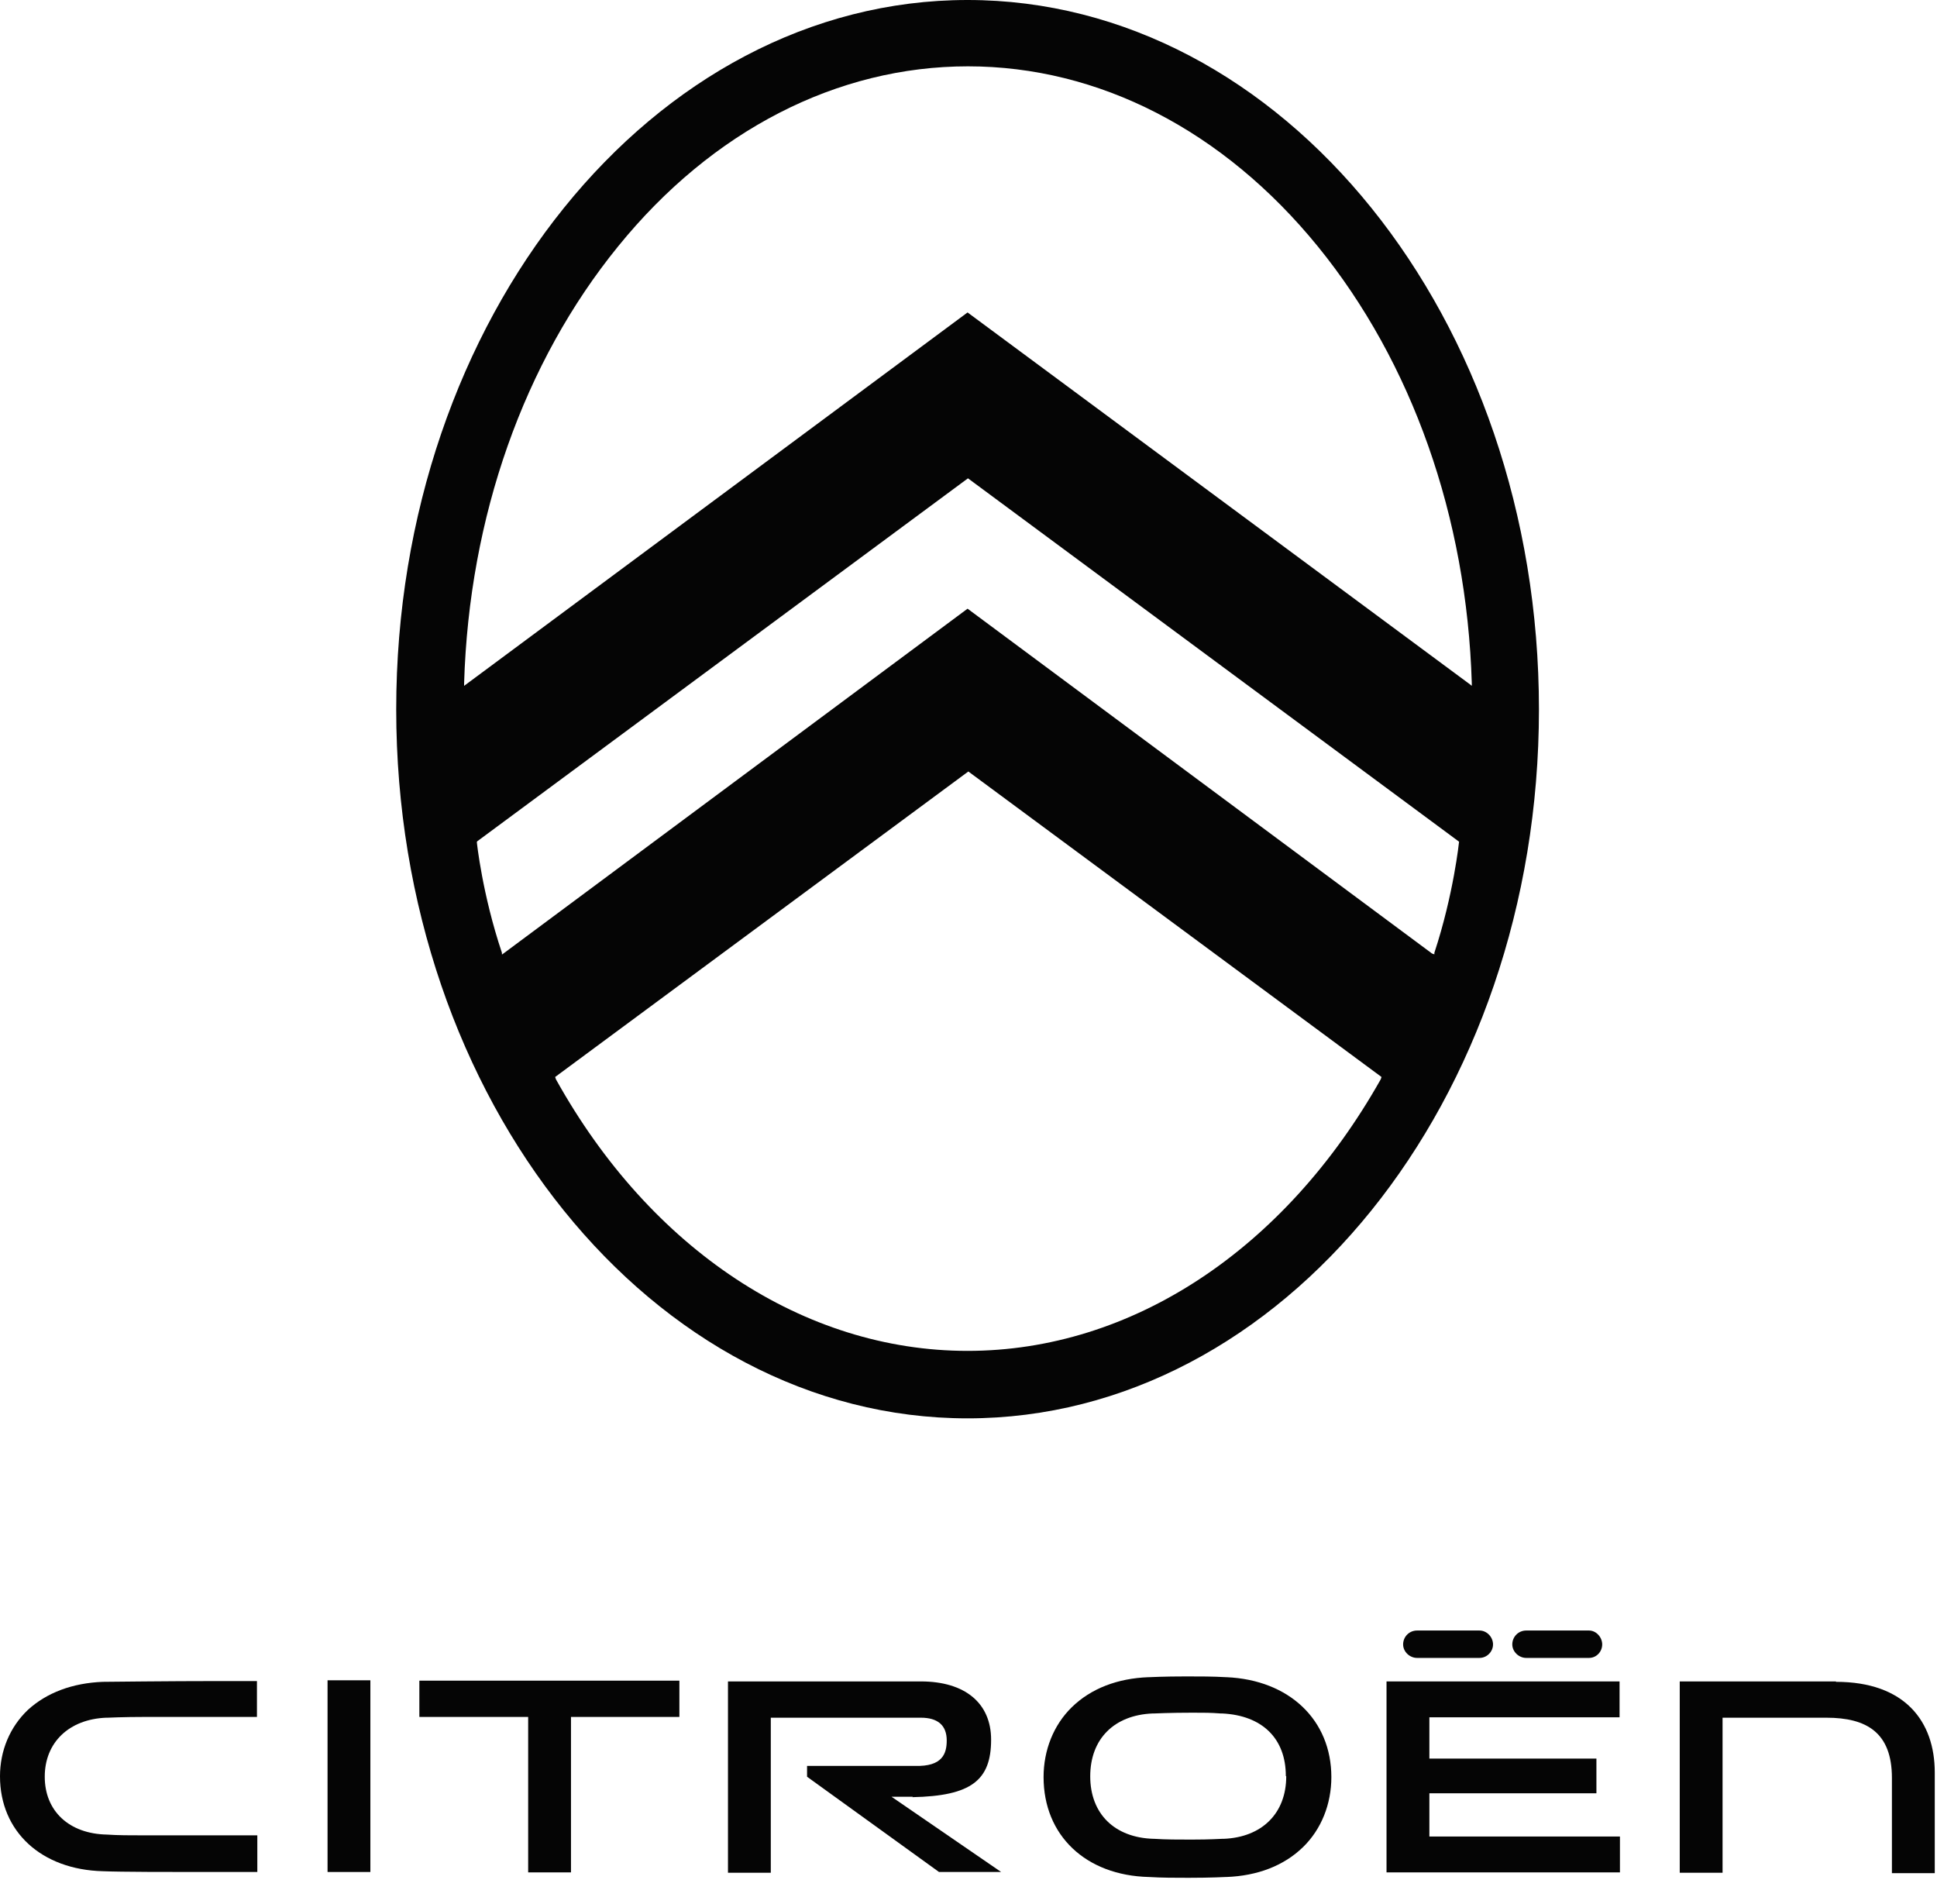
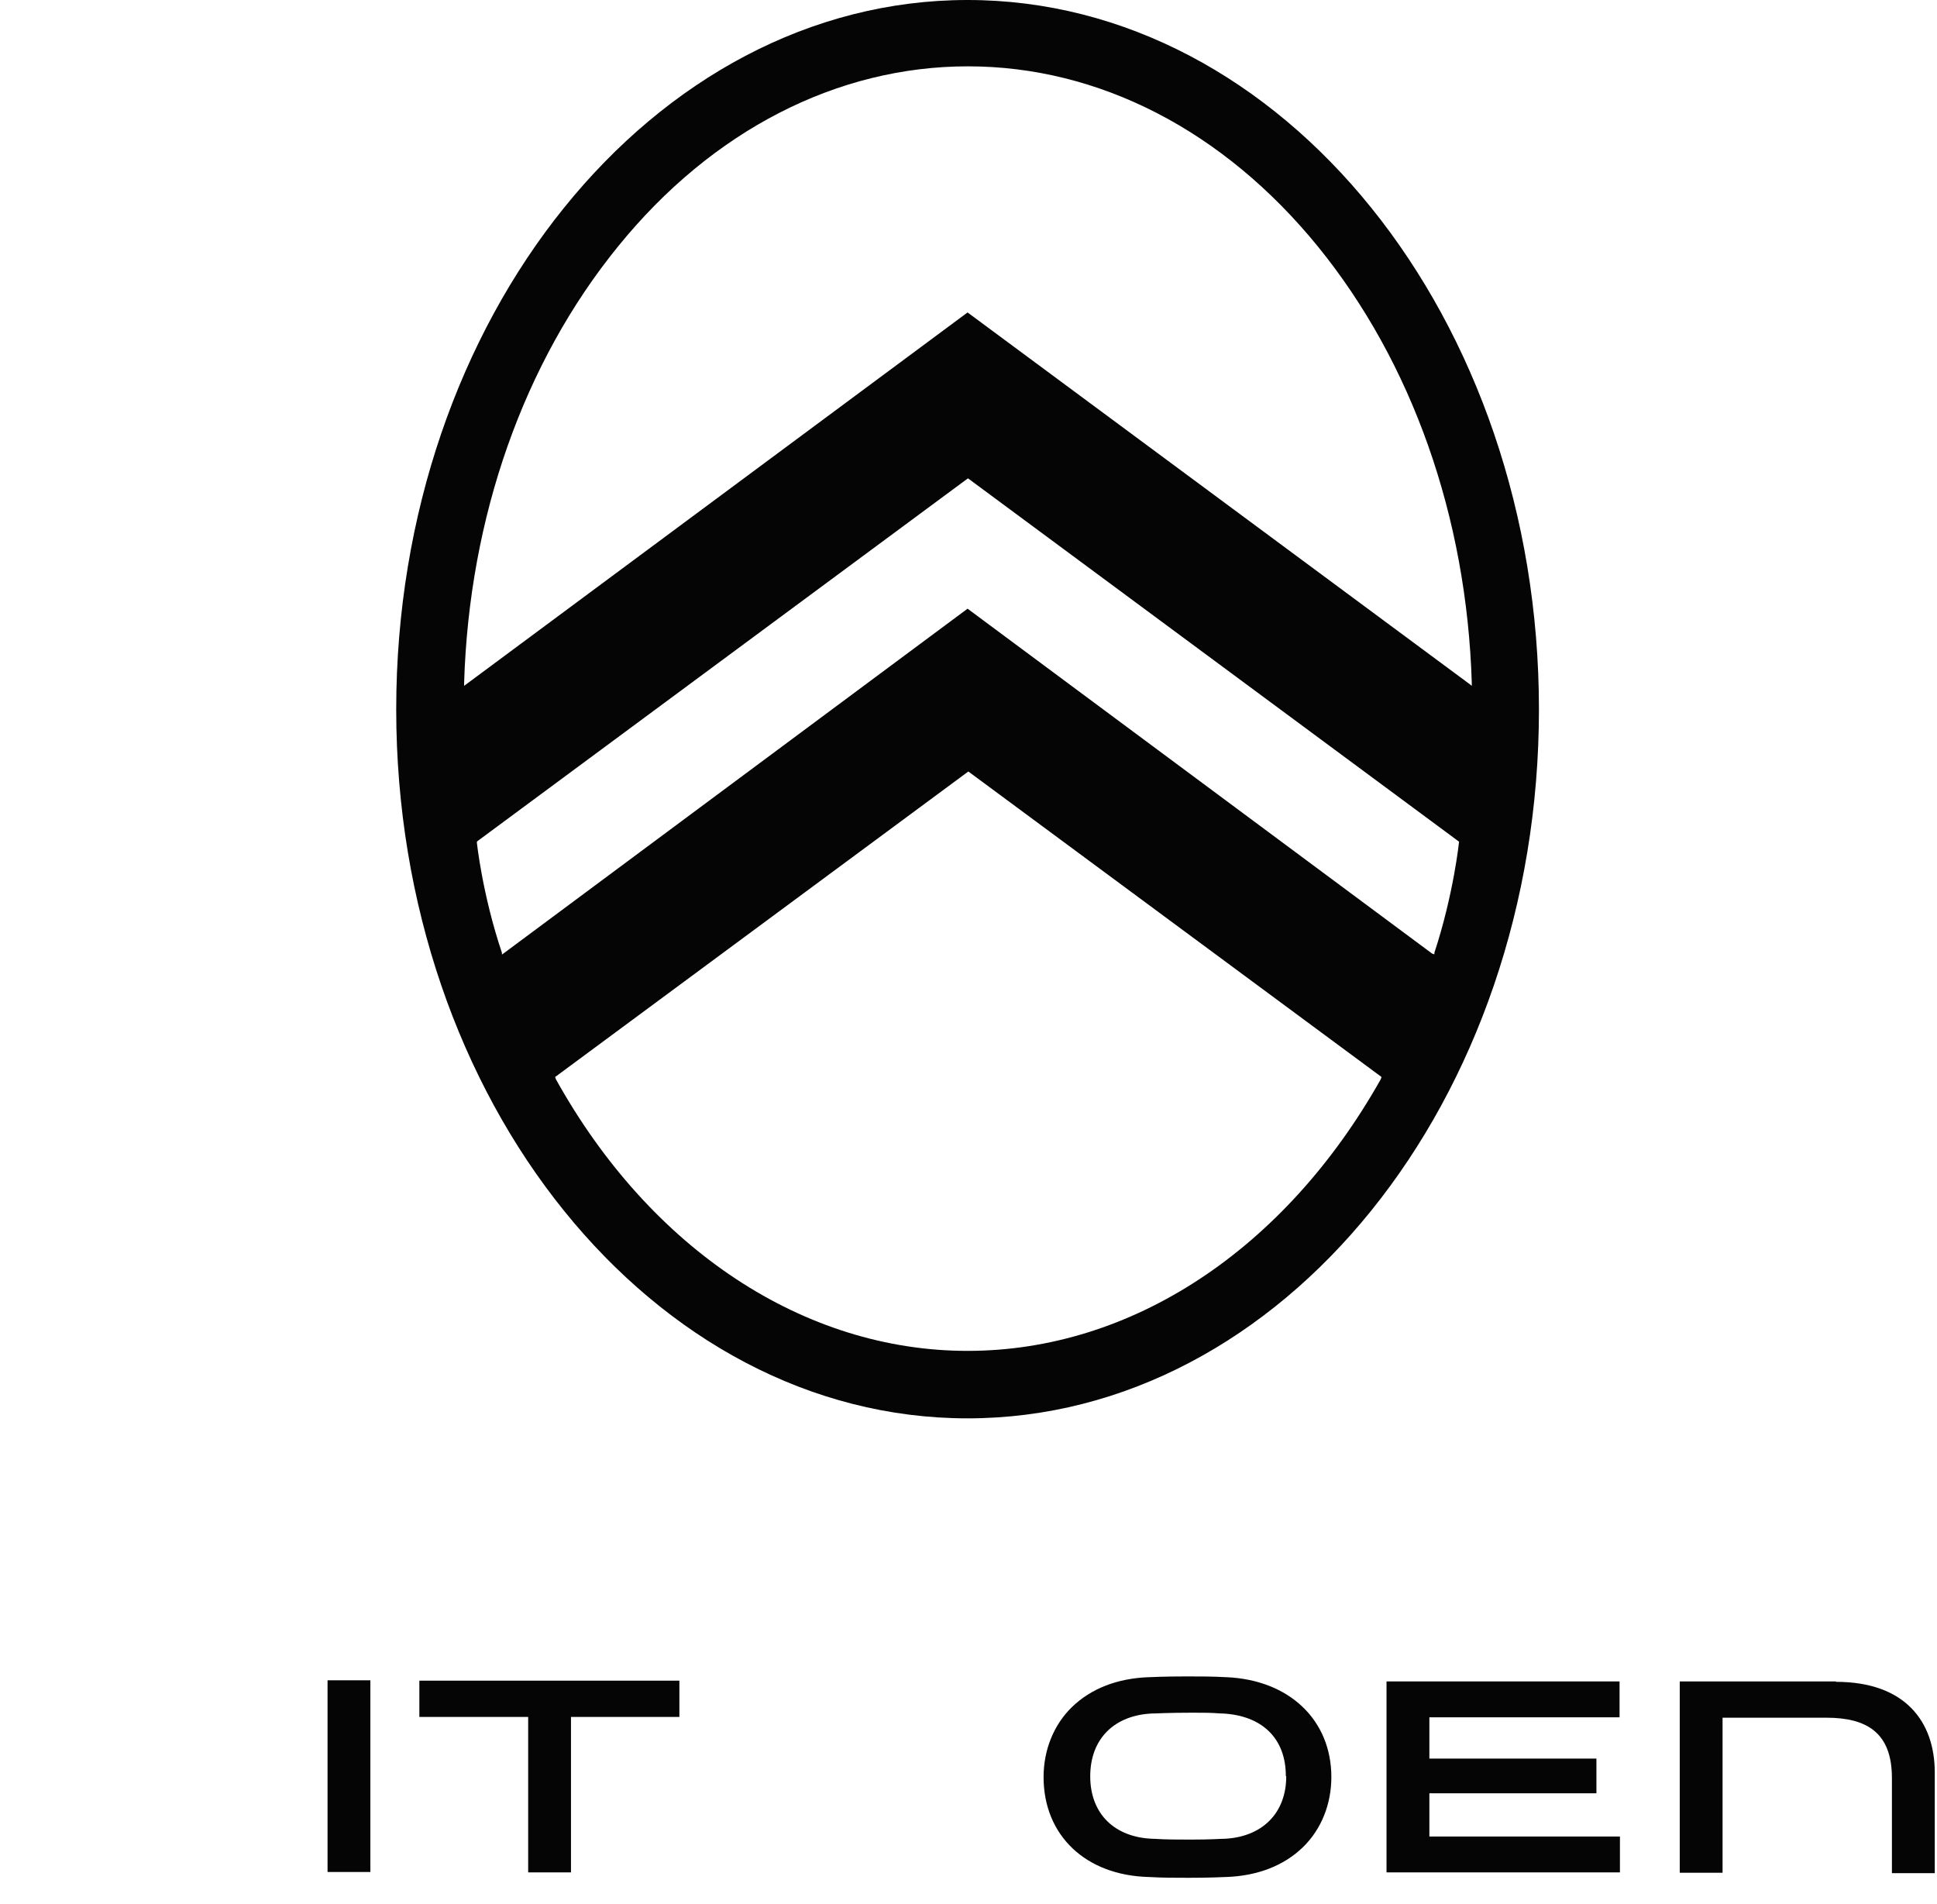
<svg xmlns="http://www.w3.org/2000/svg" width="58" height="57" viewBox="0 0 58 57" fill="none">
  <path d="M12.557 51.402H15.815V56.056H17.097V51.402H20.343V50.316H12.557V51.402Z" fill="#050505" />
  <path d="M11.09 50.305H9.808V56.044H11.09V50.305Z" fill="#050505" />
  <path d="M54.975 50.339H50.297V56.067H51.579V51.425H54.687C55.899 51.425 56.65 51.875 56.65 53.227V56.079H57.933V53.065C57.933 51.54 57.043 50.351 54.975 50.351" fill="#050505" />
-   <path d="M45.699 49.635H47.582C47.801 49.635 47.975 49.45 47.975 49.231C47.975 49.011 47.79 48.815 47.582 48.815H45.699C45.468 48.815 45.283 49 45.283 49.231C45.283 49.45 45.48 49.635 45.699 49.635Z" fill="#050505" />
-   <path d="M27.32 53.804C29.087 53.769 29.677 53.296 29.677 52.083C29.677 50.986 28.891 50.339 27.574 50.339H21.798V56.067H23.08V51.425H27.574C28.082 51.425 28.348 51.656 28.348 52.106C28.348 52.499 28.221 52.892 27.401 52.868H24.166V53.192L28.117 56.044H29.977L26.696 53.792H27.331L27.32 53.804Z" fill="#050505" />
  <path d="M36.712 50.212C36.319 50.189 35.926 50.189 35.522 50.189C34.852 50.189 34.413 50.212 34.413 50.212H34.39C33.466 50.247 32.669 50.547 32.091 51.113C31.548 51.644 31.248 52.395 31.248 53.203C31.248 54.947 32.507 56.148 34.401 56.194C34.794 56.218 35.187 56.218 35.591 56.218C36.261 56.218 36.7 56.194 36.7 56.194H36.723C37.647 56.16 38.444 55.86 39.022 55.294C39.565 54.763 39.865 54.012 39.865 53.203C39.865 51.494 38.606 50.293 36.723 50.212M38.514 53.18C38.514 54.289 37.786 55.005 36.642 55.051H36.596C36.527 55.051 36.261 55.074 35.672 55.074C35.279 55.074 34.91 55.074 34.563 55.051H34.54C33.373 55.017 32.645 54.301 32.645 53.18C32.645 52.06 33.362 51.344 34.517 51.298H34.563C34.563 51.298 35.048 51.275 35.707 51.275C36.076 51.275 36.238 51.275 36.55 51.298H36.596C37.797 51.356 38.502 52.049 38.502 53.169L38.514 53.18Z" fill="#050505" />
  <path d="M41.517 56.056H48.506V54.982H42.8V53.688H47.802V52.649H42.8V51.413H48.495V50.339H41.517V56.056Z" fill="#050505" />
-   <path d="M42.43 49.635H44.302C44.521 49.635 44.706 49.45 44.706 49.231C44.706 49.011 44.521 48.815 44.302 48.815H42.43C42.199 48.815 42.014 49 42.014 49.231C42.014 49.45 42.211 49.635 42.43 49.635Z" fill="#050505" />
-   <path d="M3.107 50.351H3.084C2.172 50.386 1.398 50.674 0.832 51.194C0.3 51.702 0 52.407 0 53.18C0 54.832 1.236 55.975 3.084 56.021C3.604 56.044 5.175 56.044 5.822 56.044C6.665 56.044 7.463 56.044 7.705 56.044V54.947C7.347 54.947 4.621 54.947 4.297 54.947C3.916 54.947 3.535 54.947 3.2 54.924C2.068 54.901 1.34 54.22 1.34 53.192C1.34 52.164 2.068 51.471 3.177 51.425H3.223C3.223 51.425 3.697 51.402 4.343 51.402C4.517 51.402 7.312 51.402 7.694 51.402V50.328C7.439 50.328 7.047 50.328 6.527 50.328C5.106 50.328 3.131 50.351 3.107 50.351Z" fill="#050505" />
  <path d="M28.972 0C19.546 0 11.864 9.527 11.864 21.238C11.864 32.948 19.546 42.463 28.972 42.463C38.398 42.463 46.081 32.948 46.081 21.238C46.081 9.527 38.41 0 28.972 0ZM15.029 28.571V28.524C14.44 26.769 14.278 25.222 14.278 25.21L14.29 25.187L28.984 14.32L43.689 25.199C43.689 25.199 43.528 26.769 42.95 28.524V28.571L42.881 28.548L28.972 18.223L15.041 28.571H15.029ZM28.972 40.443C24.074 40.443 19.477 37.405 16.646 32.312L16.623 32.243L28.995 23.097L41.367 32.243L41.344 32.312C38.468 37.417 33.882 40.443 28.972 40.443ZM28.972 9.354L13.897 20.533V20.452C14.047 15.475 15.688 10.844 18.506 7.379C21.325 3.903 25.068 1.986 28.984 1.986C32.9 1.986 36.631 3.903 39.461 7.379C42.28 10.844 43.92 15.475 44.07 20.452V20.533L44.013 20.487L28.972 9.354Z" fill="#050505" />
</svg>